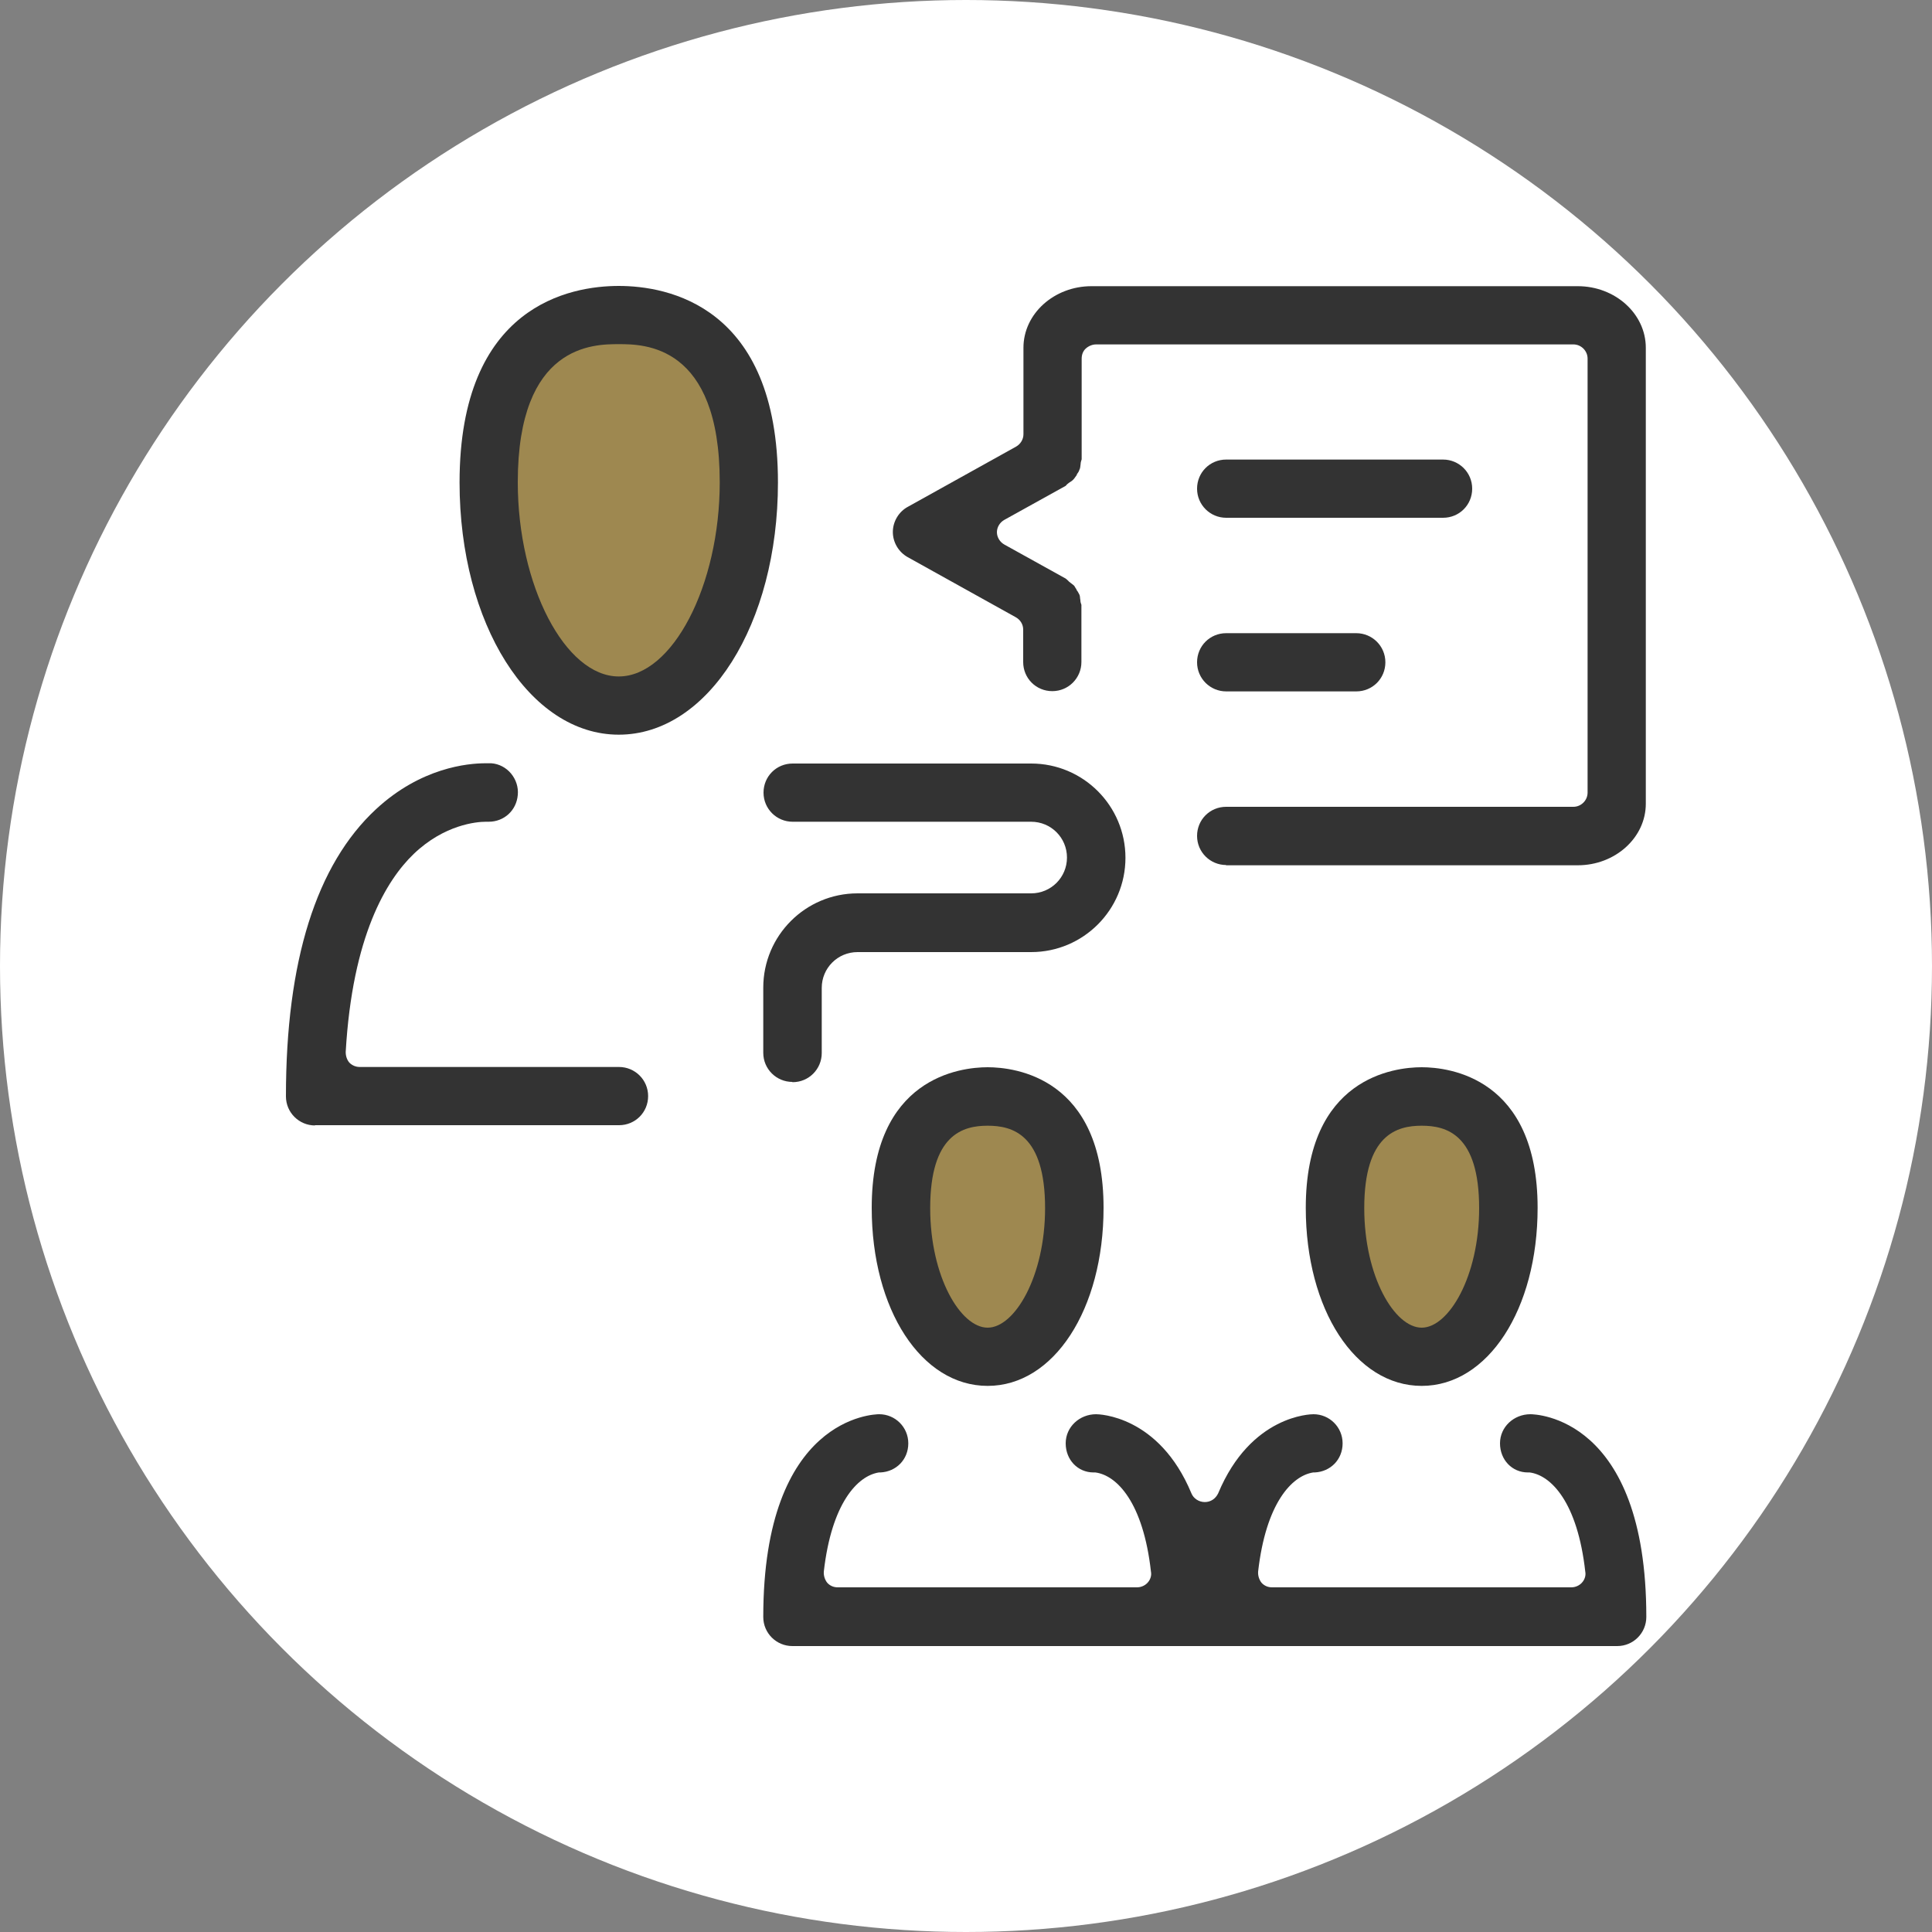
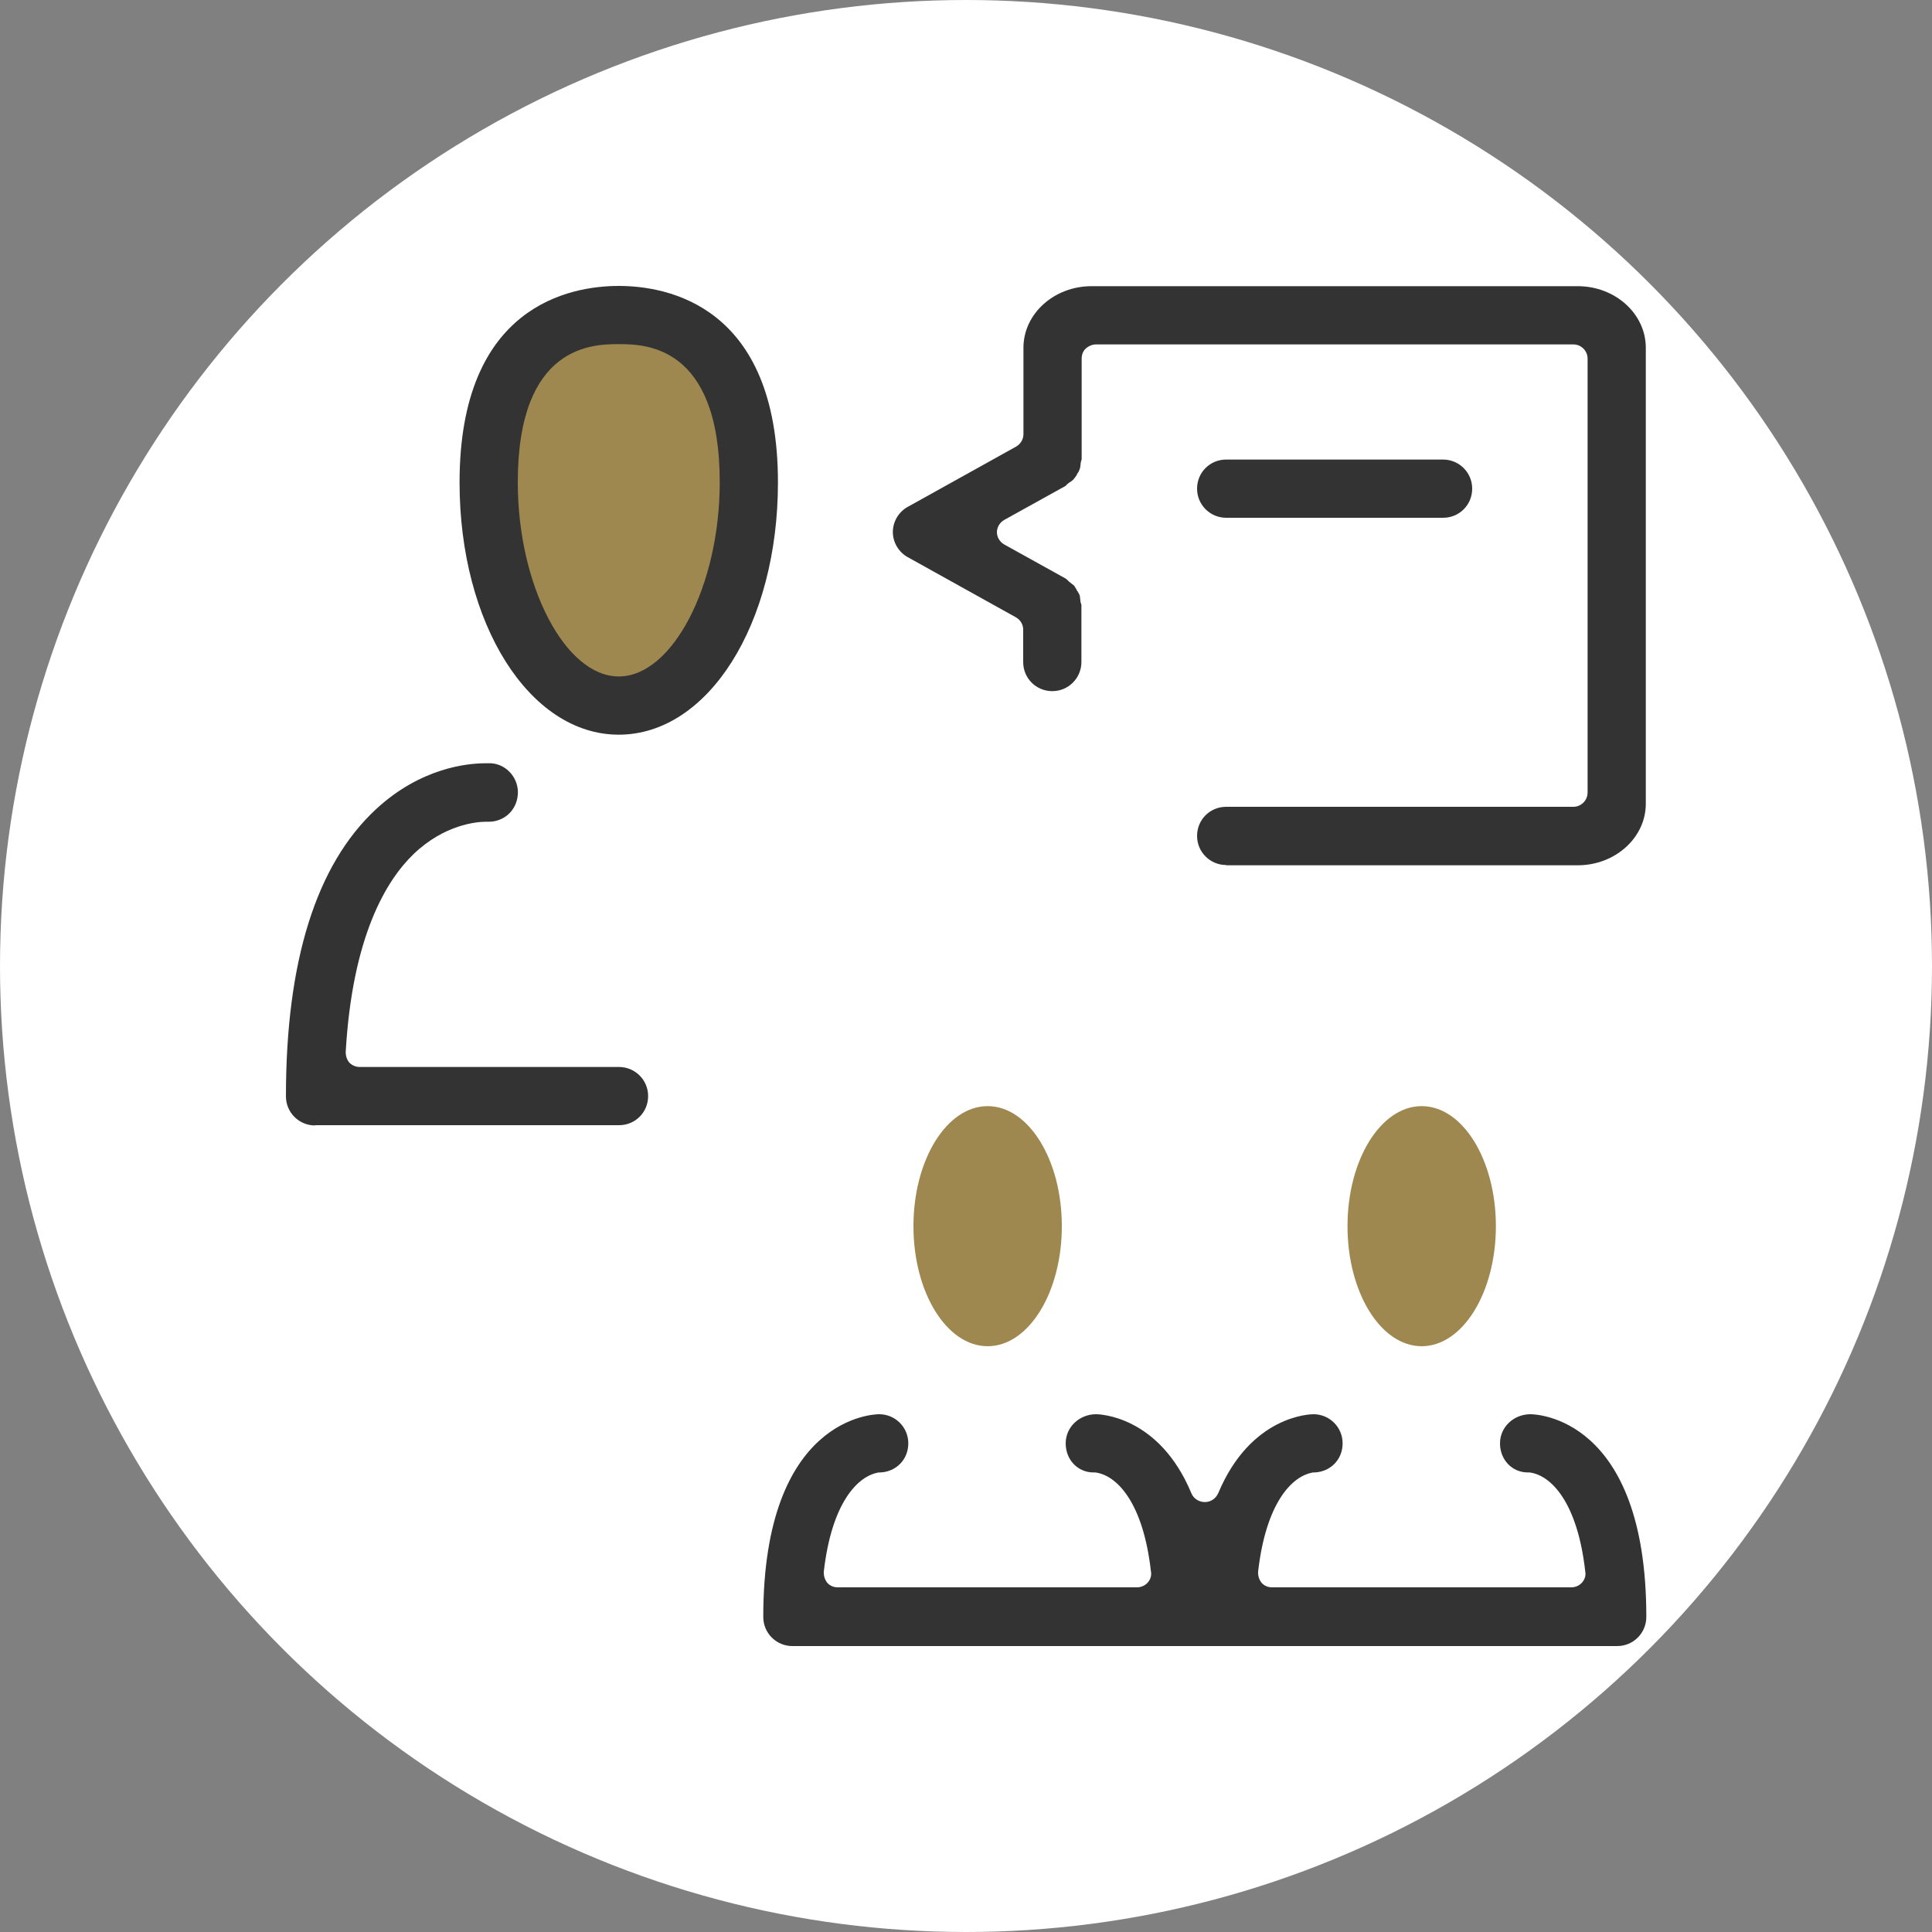
<svg xmlns="http://www.w3.org/2000/svg" viewBox="0 0 75 75">
  <rect x="0" y="0" width="75" height="75" fill="#808080" stroke="none" />
  <defs>
    <style>.cls-1{fill:#9e8850;}.cls-2{fill:#fff;}.cls-3{fill:#333;}</style>
  </defs>
  <g id="_レイヤー_2">
    <circle class="cls-2" cx="37.5" cy="37.5" r="37.5" />
  </g>
  <g id="_レイヤー_1">
    <ellipse class="cls-1" cx="24.02" cy="19.81" rx="4.9" ry="7.33" />
    <ellipse class="cls-1" cx="38.34" cy="47.6" rx="2.88" ry="4.66" />
    <ellipse class="cls-1" cx="55.19" cy="47.6" rx="2.88" ry="4.66" />
    <path class="cls-3" d="m24.02,28.52c-3.47,0-6.18-4.31-6.18-9.79,0-6.89,4.32-7.63,6.18-7.63s6.18.74,6.18,7.63c0,5.5-2.71,9.79-6.18,9.79Zm0-15.16c-.97,0-3.92,0-3.92,5.36,0,4.01,1.84,7.54,3.92,7.54s3.92-3.52,3.92-7.54c0-5.36-2.95-5.36-3.92-5.36Z" />
    <path class="cls-3" d="m12.23,43.69c-.62,0-1.13-.5-1.13-1.13,0-5.26,1.18-9,3.5-11.15,1.74-1.61,3.55-1.78,4.25-1.78h.22c.3.02.58.17.77.4s.29.53.26.83c-.05.6-.53,1.04-1.13,1.04h-.11c-.36,0-1.61.11-2.8,1.25-1.06,1.02-2.38,3.18-2.64,7.69,0,.16.05.3.14.41.11.11.25.17.41.17h10.06c.62,0,1.13.5,1.13,1.13s-.5,1.13-1.13,1.13h-11.81Z" />
-     <path class="cls-3" d="m30.76,42c-.62,0-1.13-.5-1.13-1.13v-2.53c0-2.02,1.64-3.66,3.66-3.66h6.74c.77,0,1.39-.62,1.39-1.39s-.62-1.39-1.39-1.39h-9.26c-.62,0-1.13-.5-1.13-1.13s.5-1.13,1.13-1.13h9.26c2.02,0,3.66,1.64,3.66,3.66s-1.64,3.66-3.66,3.66h-6.74c-.77,0-1.39.62-1.39,1.39v2.53c0,.62-.5,1.13-1.13,1.13h-.01Z" />
-     <path class="cls-3" d="m55.19,53.8c-2.57,0-4.5-2.96-4.5-6.91,0-5.06,3.44-5.46,4.5-5.46s4.5.4,4.5,5.46c0,3.94-1.93,6.91-4.5,6.91Zm0-10.1c-.96,0-2.23.34-2.23,3.2,0,2.66,1.18,4.64,2.23,4.64s2.23-1.99,2.23-4.64c0-2.87-1.27-3.2-2.23-3.2Z" />
    <path class="cls-3" d="m30.76,63.9c-.62,0-1.13-.5-1.13-1.13,0-7.78,4.32-7.87,4.5-7.87.62,0,1.13.5,1.13,1.13s-.47,1.1-1.08,1.13h-.06c-.84.13-1.84,1.21-2.14,3.85-.01.16.04.31.13.43.11.12.25.18.41.18h11.62c.16,0,.31-.07.41-.18.11-.12.16-.28.13-.43-.3-2.68-1.32-3.74-2.16-3.85h-.07c-.61,0-1.08-.49-1.08-1.13s.54-1.13,1.18-1.13c.1,0,2.44.04,3.7,3.07.08.2.29.34.52.34s.42-.13.52-.34c1.27-3.04,3.6-3.07,3.7-3.07.62,0,1.13.5,1.13,1.13s-.47,1.1-1.08,1.13h-.06c-.84.13-1.84,1.21-2.14,3.85-.01.16.04.31.13.43.11.12.25.18.41.18h11.62c.16,0,.31-.07.41-.18.11-.12.16-.28.13-.43-.3-2.68-1.32-3.74-2.16-3.85h-.07c-.61,0-1.08-.49-1.08-1.13s.54-1.13,1.18-1.13c.18,0,4.5.08,4.5,7.87,0,.62-.5,1.13-1.13,1.13H30.74h.01Z" />
-     <path class="cls-3" d="m38.34,53.8c-2.57,0-4.5-2.96-4.5-6.91,0-5.06,3.44-5.46,4.5-5.46s4.5.4,4.5,5.46c0,3.94-1.93,6.91-4.5,6.91Zm0-10.1c-.96,0-2.23.34-2.23,3.2,0,2.66,1.18,4.64,2.23,4.64s2.23-1.99,2.23-4.64c0-2.87-1.27-3.2-2.23-3.2Z" />
    <path class="cls-3" d="m47.6,33.58c-.62,0-1.13-.5-1.13-1.13s.5-1.13,1.13-1.13h13.48c.3,0,.55-.25.55-.55V13.92c0-.3-.25-.55-.55-.55h-18.53c-.14,0-.29.06-.4.16s-.16.24-.16.4v3.9c-.02.07-.04.12-.04.18-.01.11-.02.18-.05.23-.01.05-.05.11-.1.18v.02c-.05.06-.08.12-.12.16-.04.05-.11.1-.18.14-.06.04-.1.08-.13.12h0l-2.38,1.32c-.18.1-.29.29-.29.48s.11.38.29.48l2.38,1.32s.1.08.13.12c.08.06.14.11.18.14s.06.1.11.16v.02c.06.07.08.13.11.18s.02.12.04.22c0,.07.02.12.04.18h0v2.22c0,.62-.5,1.13-1.13,1.13s-1.13-.5-1.13-1.13v-1.26c0-.2-.11-.38-.29-.48l-4.19-2.33c-.36-.2-.58-.58-.58-.98s.23-.79.59-.98l4.19-2.33c.18-.1.29-.29.29-.48v-3.36c0-1.32,1.19-2.39,2.64-2.39h18.88c1.45,0,2.64,1.07,2.64,2.39v17.7c0,1.32-1.19,2.39-2.64,2.39h-13.66Z" />
    <path class="cls-3" d="m47.6,20.1c-.62,0-1.13-.5-1.13-1.13s.5-1.13,1.13-1.13h8.42c.62,0,1.13.5,1.13,1.13s-.5,1.13-1.13,1.13h-8.42Z" />
-     <path class="cls-3" d="m47.6,26.84c-.62,0-1.13-.5-1.13-1.13s.5-1.13,1.13-1.13h5.05c.62,0,1.13.5,1.13,1.13s-.5,1.13-1.13,1.13h-5.05Z" />
  </g>
</svg>